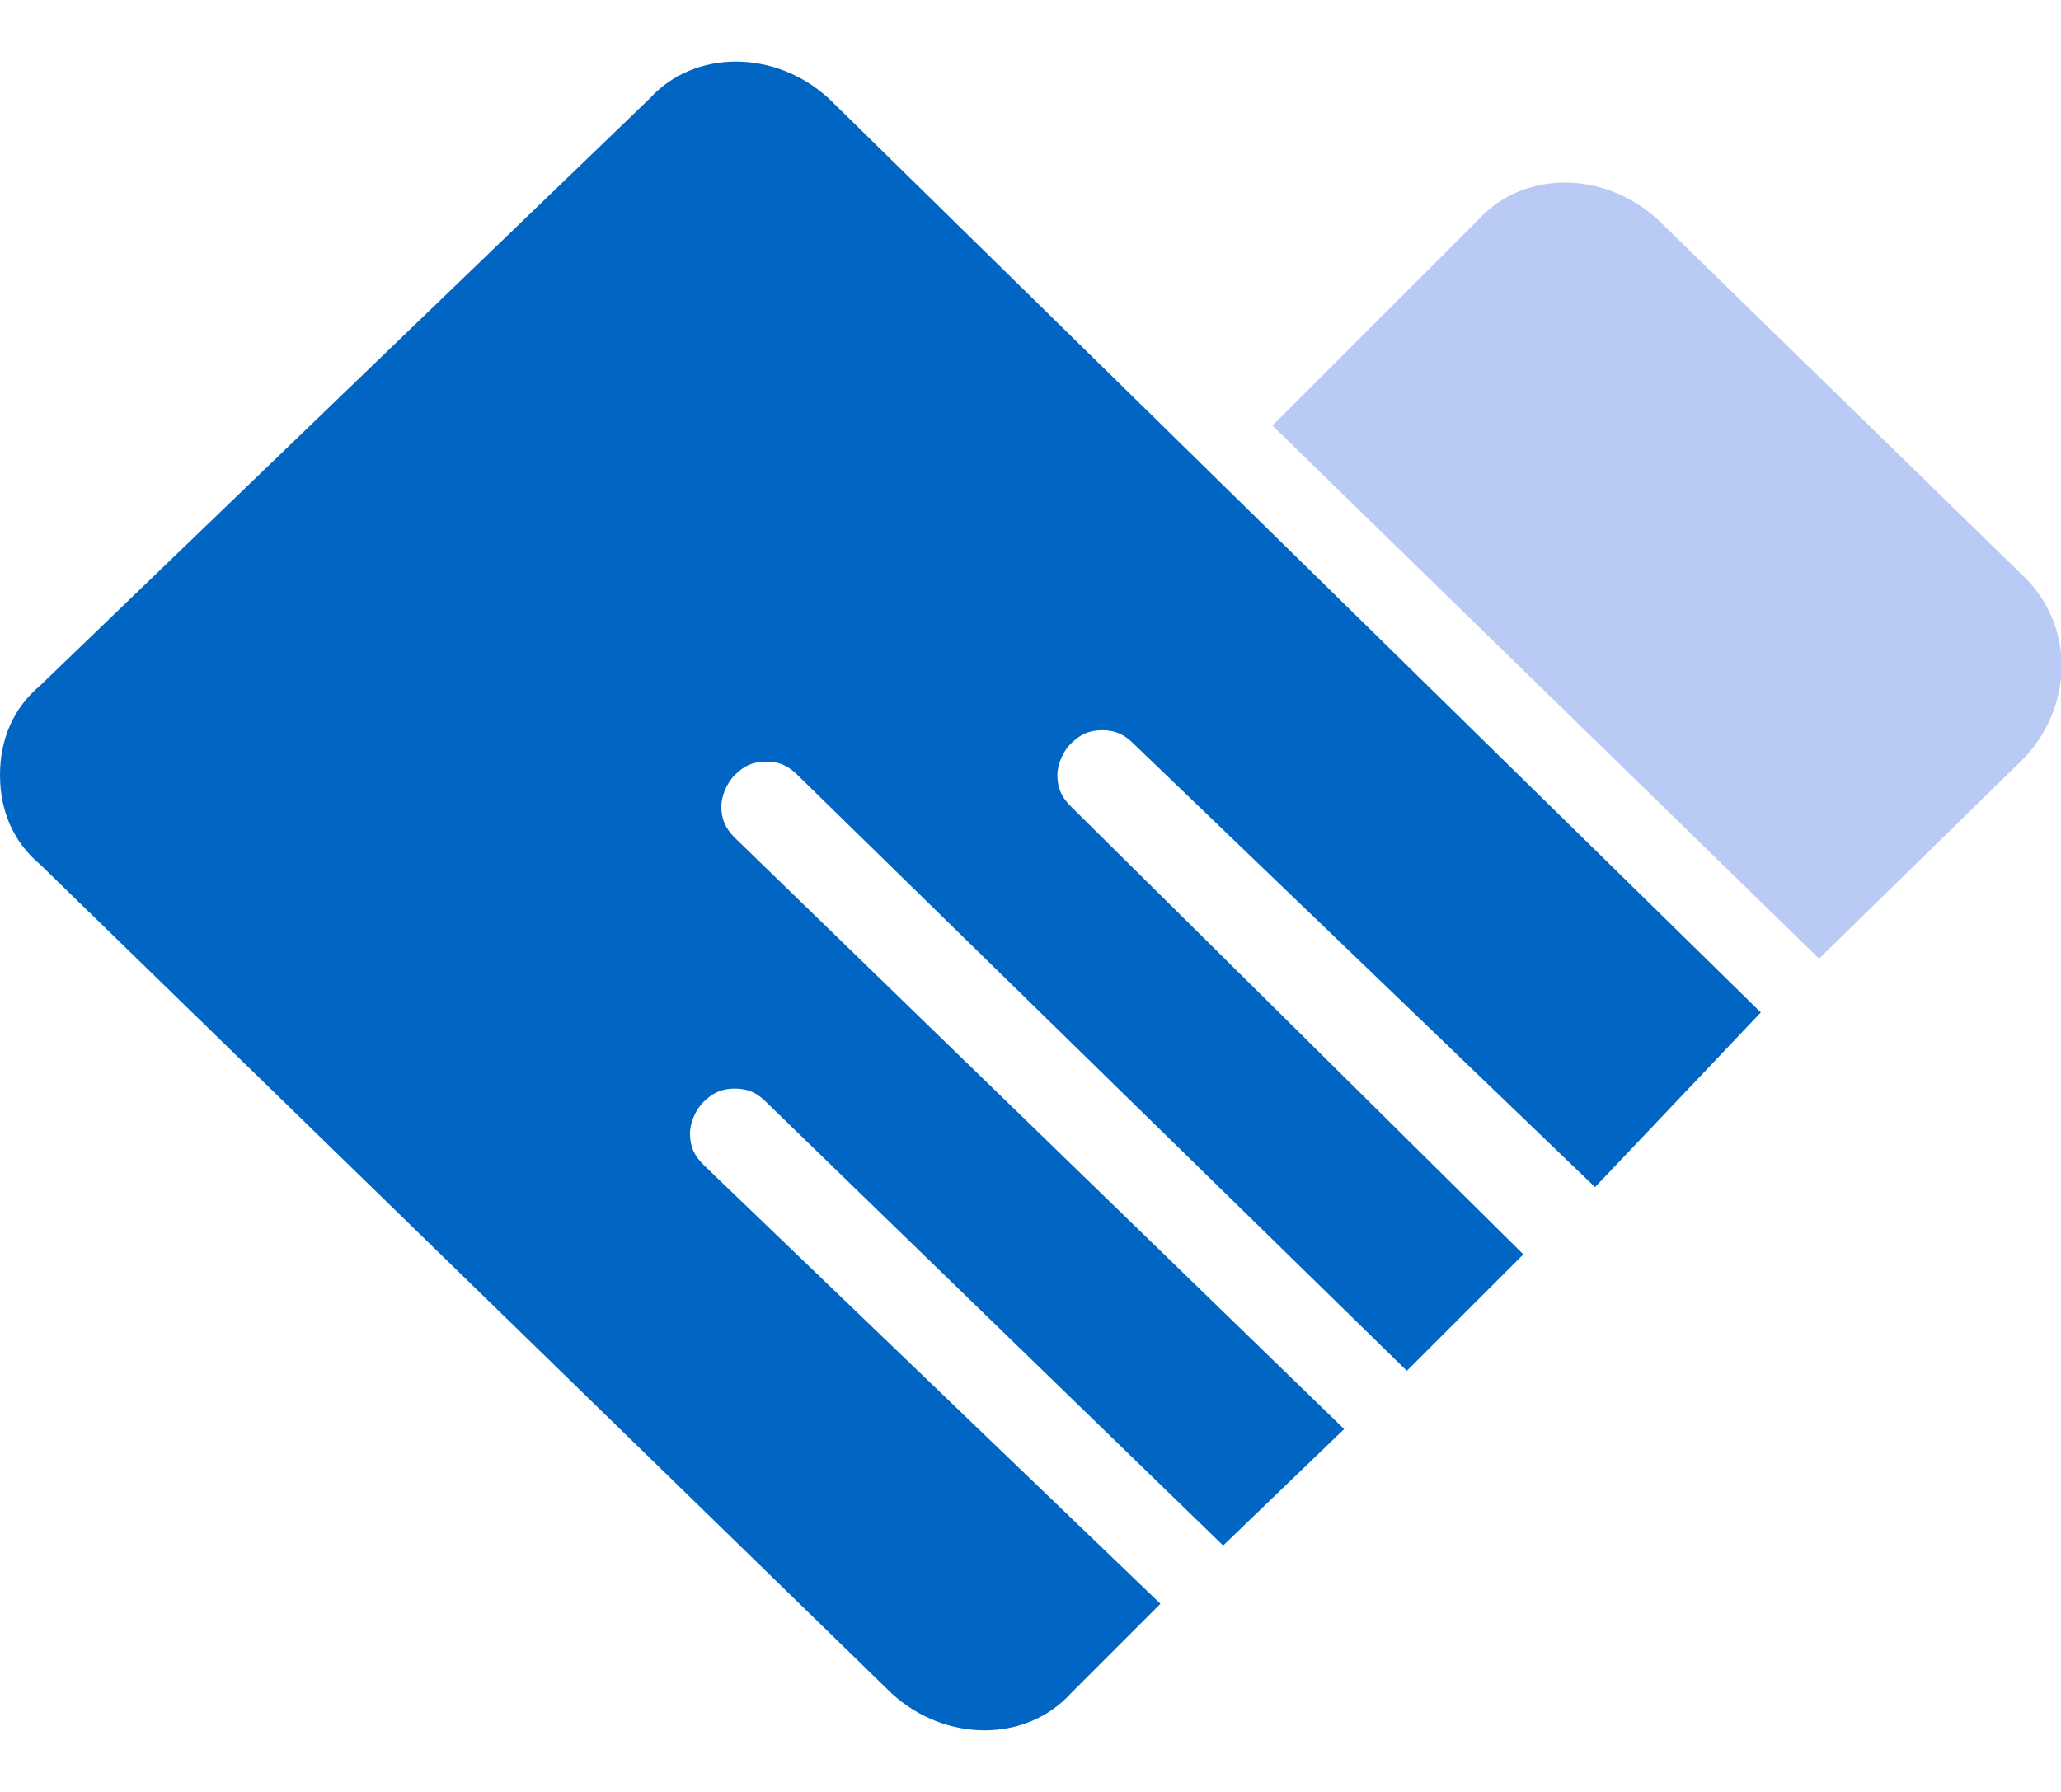
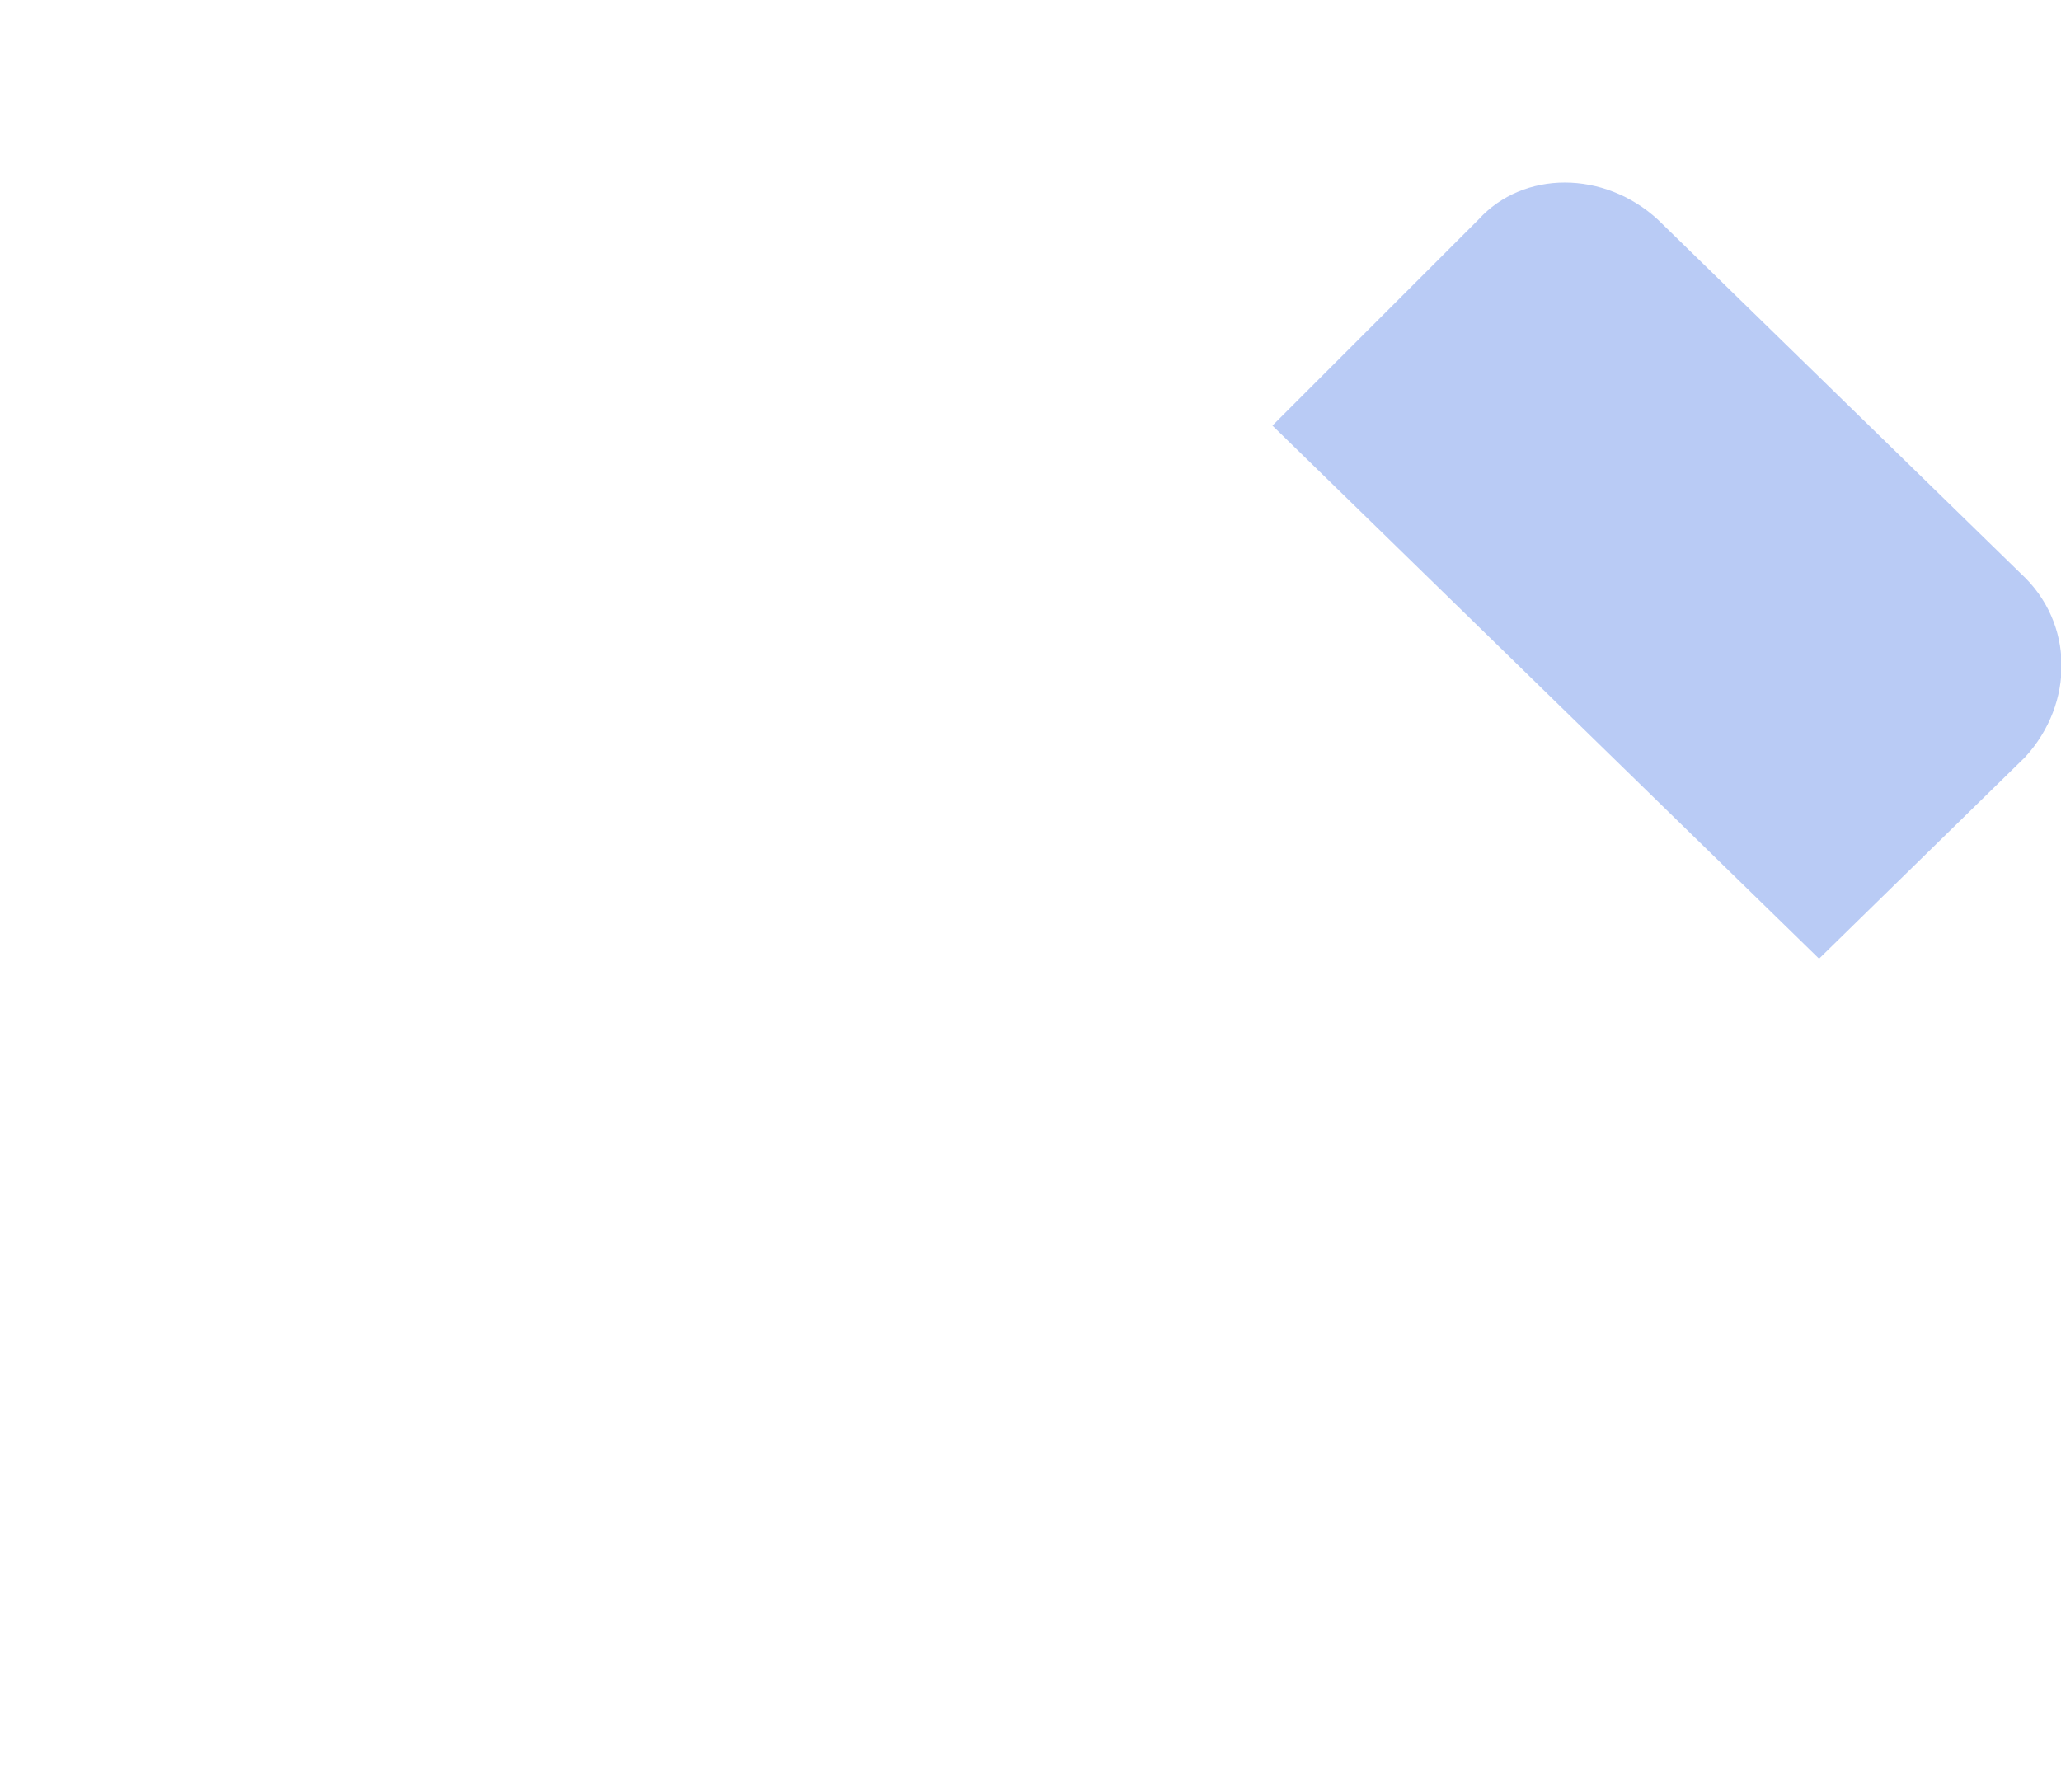
<svg xmlns="http://www.w3.org/2000/svg" version="1.1" id="图层_1" x="0px" y="0px" viewBox="0 0 46 40" style="enable-background:new 0 0 46 40;" xml:space="preserve">
  <style type="text/css">
	.st0{fill:#0065C3;}
	.st1{fill:#B9CBF5;}
</style>
  <g>
-     <path class="st0" d="M18.5,2.2c-1.2-1.1-3-1.1-4,0L0.9,15.3c-0.6,0.5-0.9,1.2-0.9,2c0,0.8,0.3,1.5,0.9,2l19,18.5c1.2,1.1,3,1.1,4,0   l2-2L15.7,26c-0.2-0.2-0.3-0.4-0.3-0.7c0-0.2,0.1-0.5,0.3-0.7c0.2-0.2,0.4-0.3,0.7-0.3c0.3,0,0.5,0.1,0.7,0.3l10.2,9.9l2.7-2.6   L16.4,18.7c-0.2-0.2-0.3-0.4-0.3-0.7c0-0.2,0.1-0.5,0.3-0.7c0.2-0.2,0.4-0.3,0.7-0.3c0.3,0,0.5,0.1,0.7,0.3l13.6,13.3L34,28   L23.9,18c-0.2-0.2-0.3-0.4-0.3-0.7c0-0.2,0.1-0.5,0.3-0.7c0.2-0.2,0.4-0.3,0.7-0.3s0.5,0.1,0.7,0.3l10.3,9.9l3.7-3.9L18.5,2.2   L18.5,2.2z" />
    <path class="st1" d="M45.1,12.8L37,4.9c-1.2-1.1-3-1.1-4,0l-4.6,4.6l12.2,11.9l4.6-4.5C46.3,15.7,46.3,13.9,45.1,12.8L45.1,12.8z" />
  </g>
</svg>